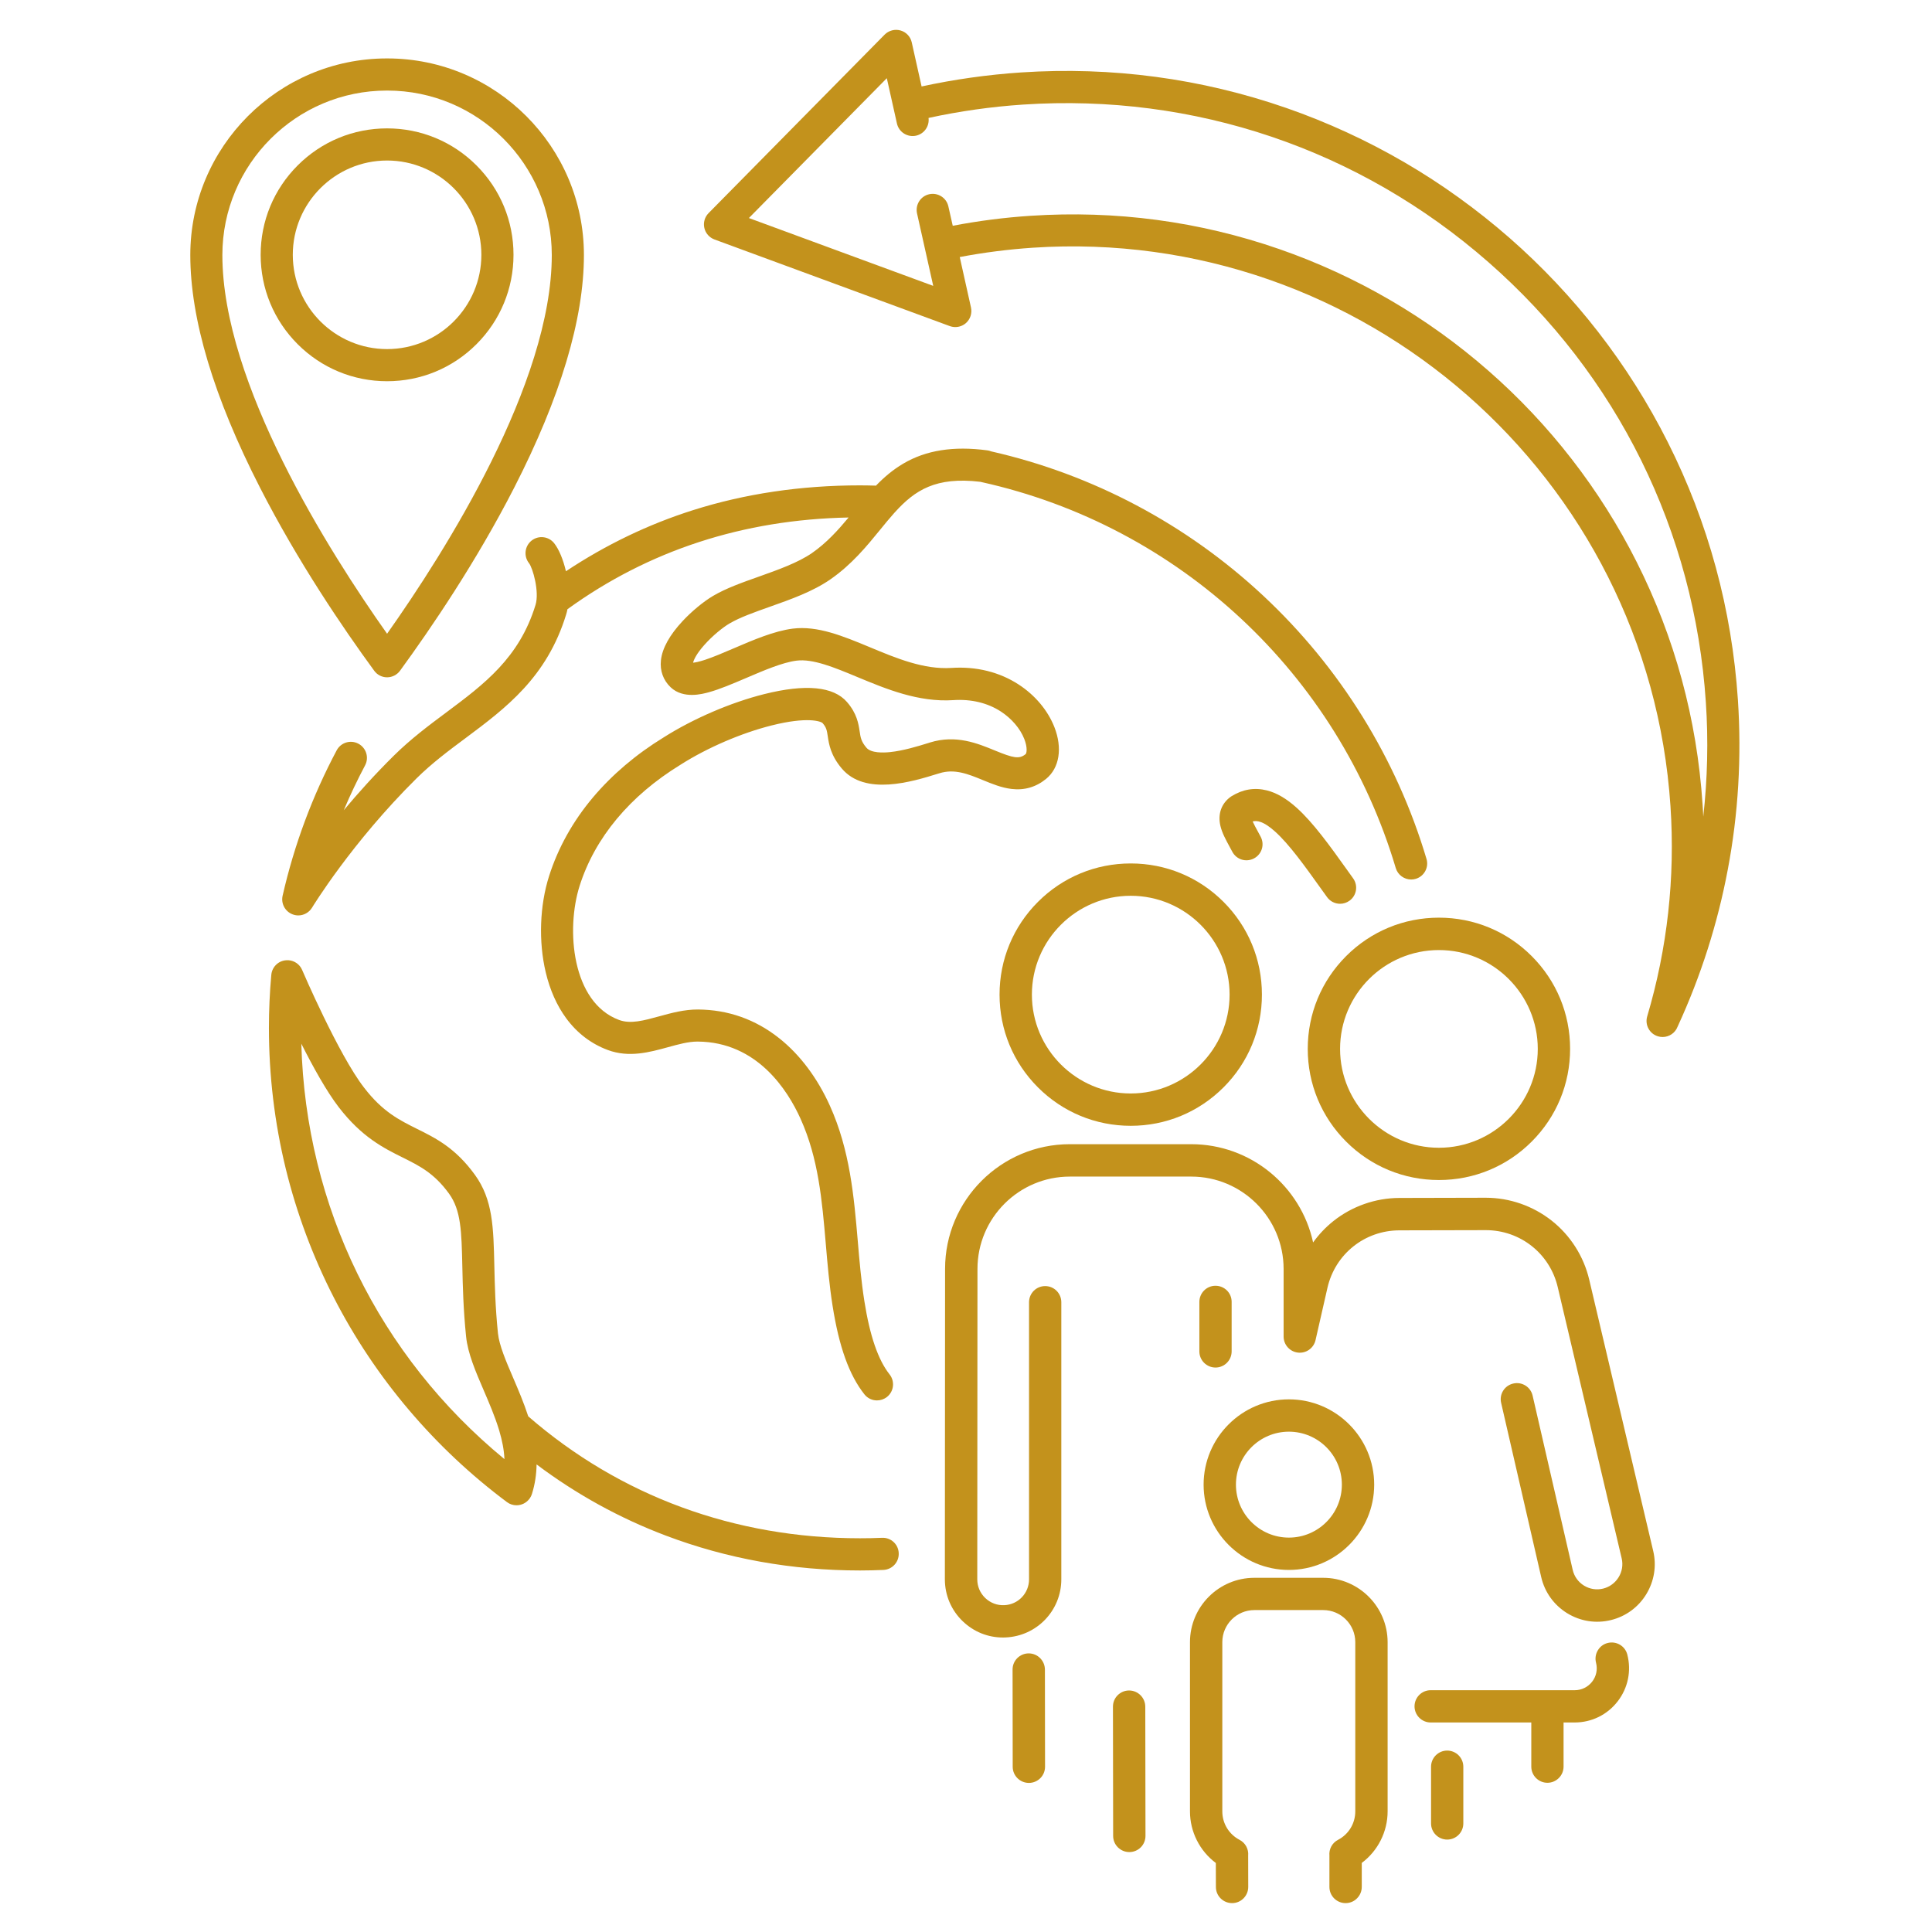
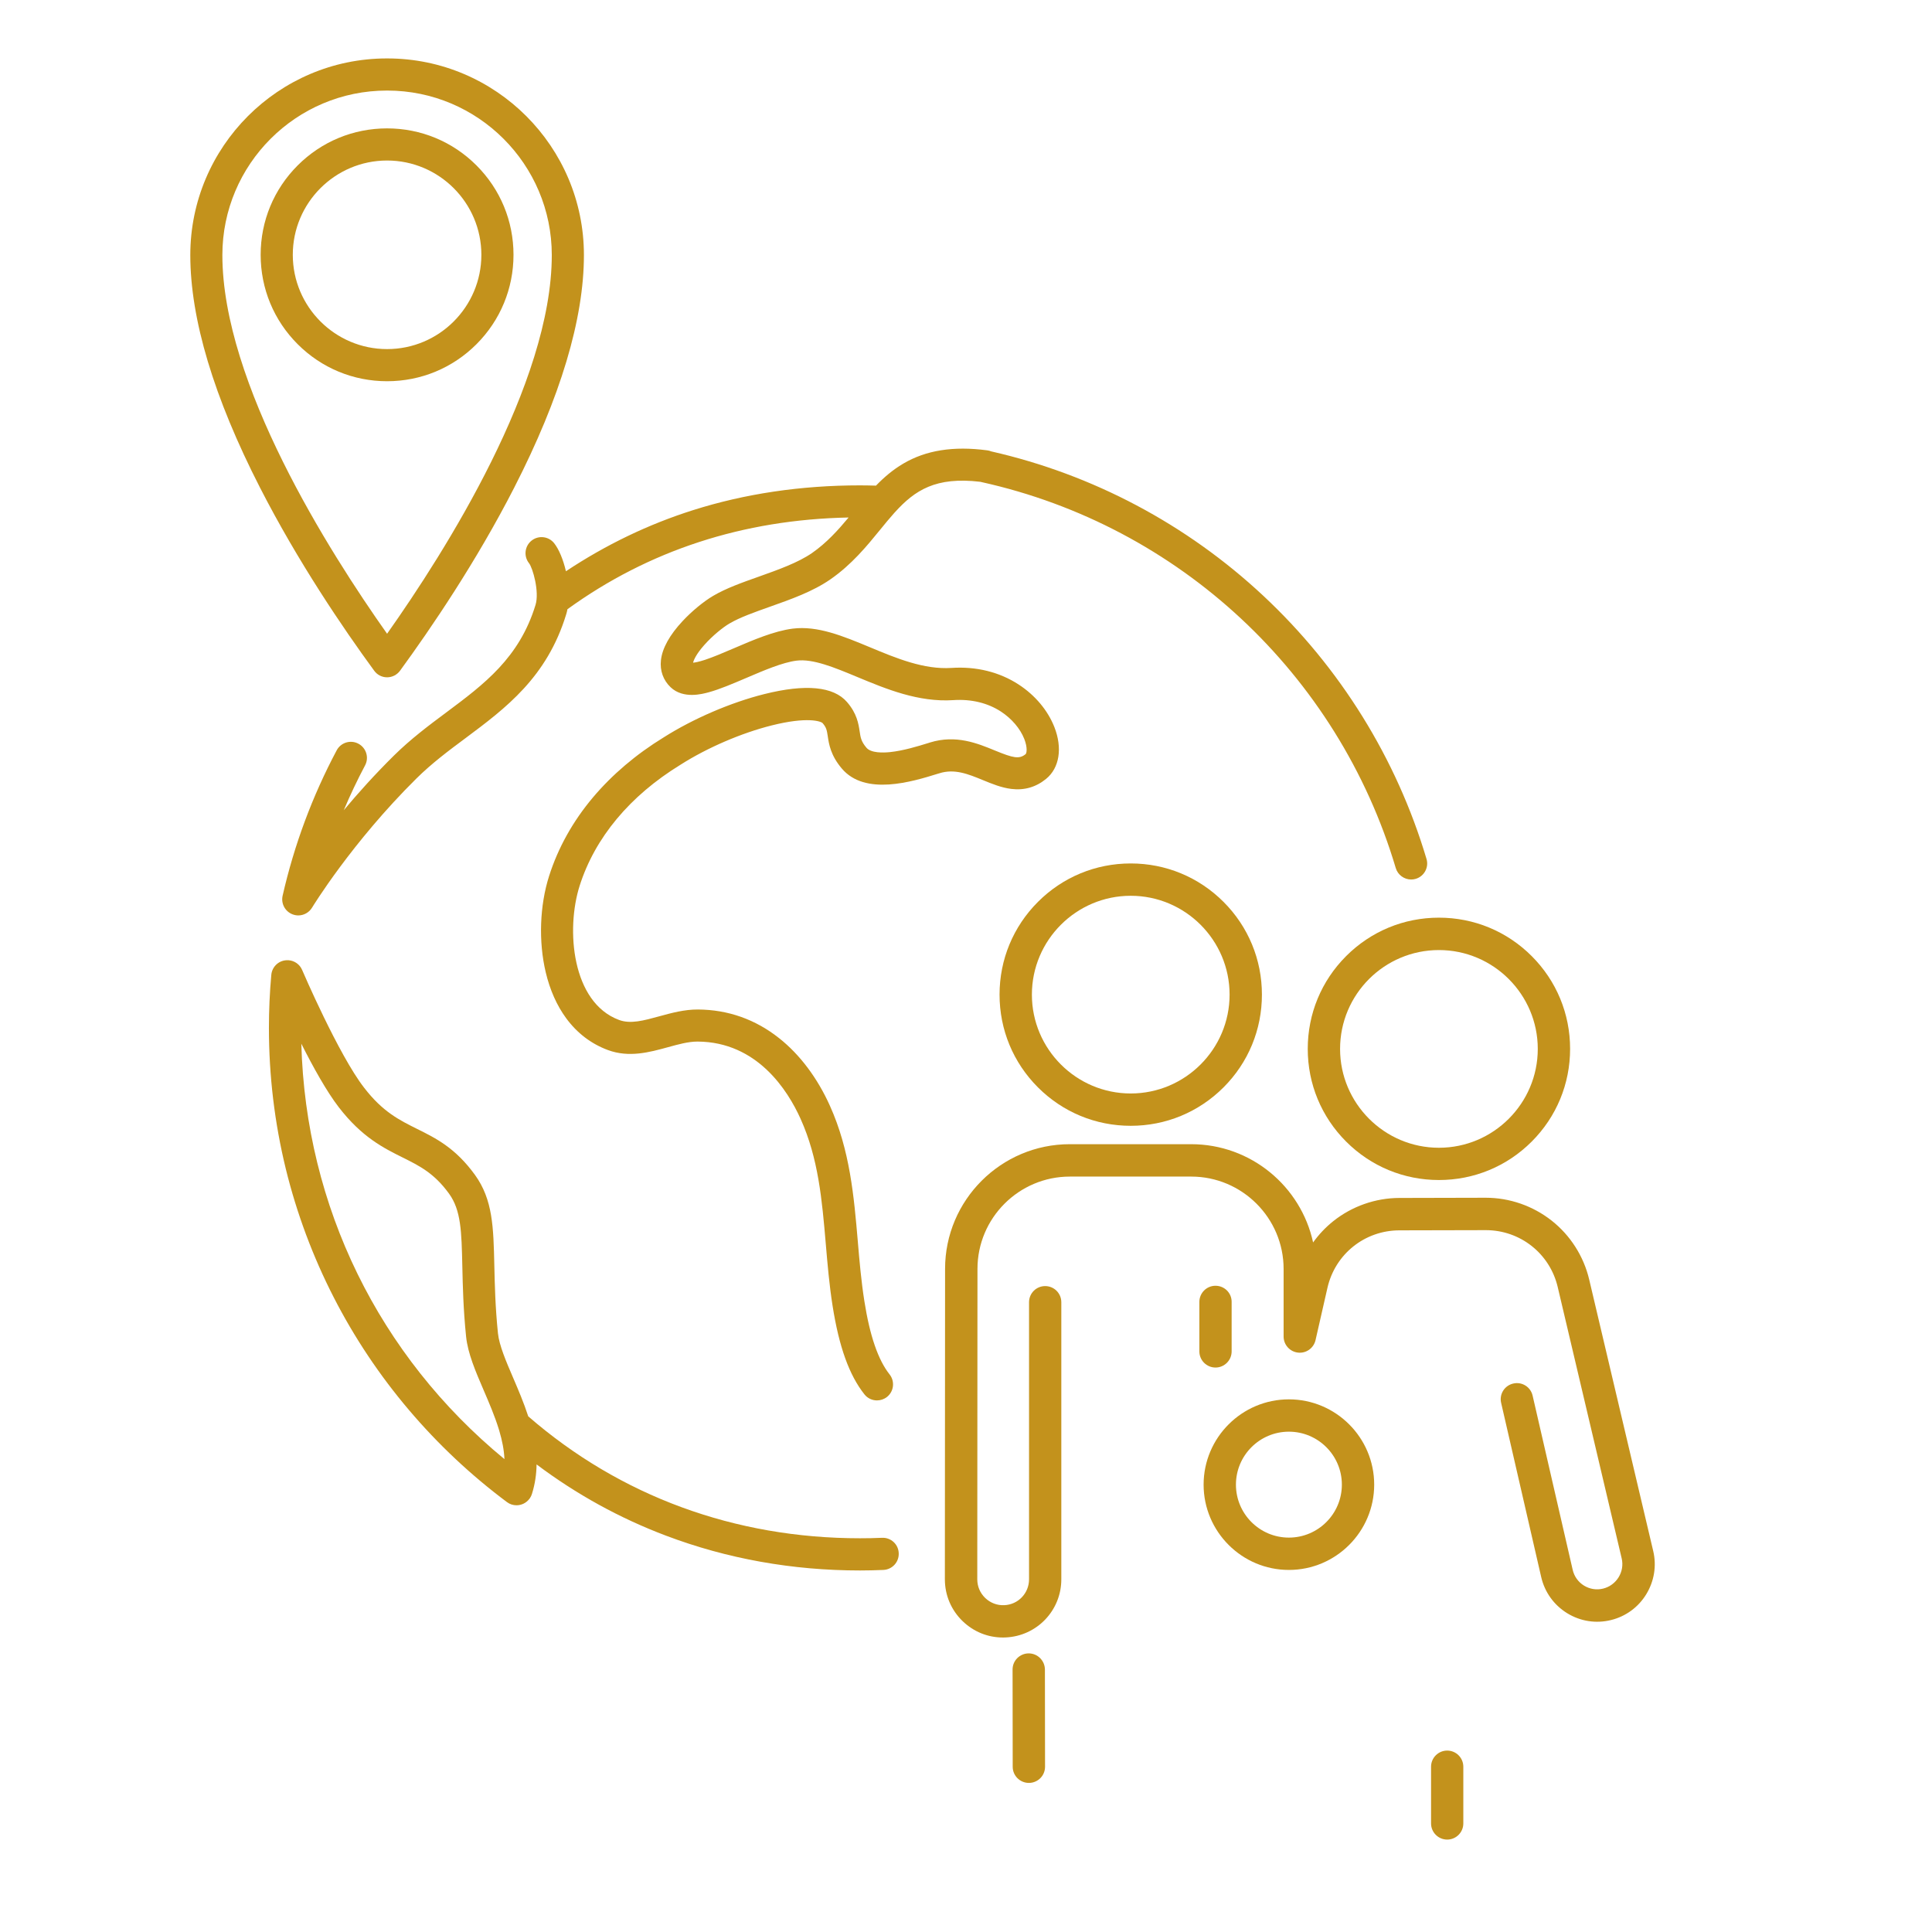
<svg xmlns="http://www.w3.org/2000/svg" width="1080" zoomAndPan="magnify" viewBox="0 0 810 810" height="1080" preserveAspectRatio="xMidYMid meet" version="1.0">
  <defs>
    <clipPath id="77d5f8cf8d">
      <path d="M 79.785 24 L 245 24 L 245 284 L 79.785 284 Z M 79.785 24 " clip-rule="nonzero" />
    </clipPath>
    <clipPath id="e550a640c4">
      <path d="M 498 661 L 582 661 L 582 797.992 L 498 797.992 Z M 498 661 " clip-rule="nonzero" />
    </clipPath>
  </defs>
  <path fill="#c3921c" d="M 215.289 106.828 C 215.289 92.66 209.77 79.355 199.766 69.348 C 189.758 59.34 176.449 53.824 162.285 53.824 C 148.117 53.824 134.812 59.34 124.805 69.348 C 114.797 79.355 109.281 92.66 109.281 106.828 C 109.281 120.992 114.797 134.301 124.805 144.305 C 134.812 154.312 148.117 159.832 162.285 159.832 C 176.449 159.832 189.758 154.312 199.766 144.305 C 209.77 134.301 215.289 120.965 215.289 106.828 Z M 162.285 146.359 C 140.496 146.359 122.754 128.617 122.754 106.828 C 122.754 85.039 140.496 67.297 162.285 67.297 C 184.074 67.297 201.816 85.039 201.816 106.828 C 201.816 128.617 184.102 146.359 162.285 146.359 Z M 162.285 146.359 " fill-opacity="1" fill-rule="nonzero" />
  <g clip-path="url(#77d5f8cf8d)">
    <path fill="#c3921c" d="M 162.285 283.965 C 164.418 283.965 166.441 282.941 167.719 281.195 C 180.773 263.312 199.707 235.453 215.566 204.488 C 234.969 166.594 244.812 133.773 244.812 106.938 C 244.812 61.504 207.887 24.551 162.449 24.496 L 162.422 24.496 C 162.34 24.496 162.23 24.496 162.145 24.496 L 162.117 24.496 C 116.711 24.551 79.785 61.504 79.785 106.938 C 79.785 133.773 89.629 166.594 109.031 204.488 C 124.887 235.48 143.793 263.312 156.879 281.195 C 158.125 282.941 160.148 283.965 162.285 283.965 Z M 93.23 106.938 C 93.23 68.906 124.168 37.969 162.203 37.969 C 162.23 37.969 162.258 37.969 162.285 37.969 C 162.312 37.969 162.34 37.969 162.367 37.969 C 200.402 37.969 231.34 68.906 231.34 106.938 C 231.34 160.719 186.68 231.211 162.285 265.699 C 137.891 231.211 93.23 160.719 93.23 106.938 Z M 93.23 106.938 " fill-opacity="1" fill-rule="nonzero" />
  </g>
  <path fill="#c3921c" d="M 412.055 327.047 C 415.879 328.625 419.871 330.262 424.031 330.762 C 429.461 331.426 434.344 330.012 438.582 326.547 C 444.184 321.973 445.512 313.629 442.047 304.812 C 439.277 297.801 433.98 291.48 427.078 286.988 C 419.039 281.75 409.309 279.336 398.914 280.031 C 387.383 280.777 375.852 276.012 364.707 271.352 C 353.422 266.668 342.777 262.234 332.301 263.562 C 324.566 264.562 315.918 268.25 307.543 271.852 C 303.164 273.738 299.035 275.484 295.543 276.648 C 292.992 277.48 291.438 277.758 290.578 277.84 C 290.855 276.648 291.965 274.152 295.234 270.465 C 298.785 266.445 303.191 262.953 305.797 261.43 C 310.148 258.852 316.277 256.688 322.762 254.387 C 331.605 251.254 340.781 248.012 348.129 242.91 C 357.082 236.703 363.375 228.996 368.918 222.203 C 370.973 219.68 372.938 217.27 374.906 215.078 C 375.02 214.969 375.102 214.855 375.211 214.746 C 383.555 205.543 392.316 199.777 410.973 201.996 C 411.109 202.051 411.277 202.078 411.445 202.105 C 494.359 220.457 560.918 282.469 585.172 363.914 C 586.031 366.824 588.723 368.738 591.633 368.738 C 592.27 368.738 592.906 368.656 593.547 368.461 C 597.094 367.406 599.145 363.664 598.062 360.09 C 585.535 318.035 561.887 279.891 529.621 249.758 C 497.547 219.793 458.098 198.891 415.547 189.242 C 415.02 189.02 414.438 188.855 413.855 188.801 C 399.746 186.941 388.242 188.742 378.703 194.371 C 374.324 196.949 370.609 200.137 367.258 203.602 C 365.012 203.547 362.766 203.492 360.547 203.492 C 335.875 203.492 312.312 206.984 290.551 213.887 C 271.812 219.82 253.961 228.414 237.27 239.5 C 236.133 234.594 234.332 230.27 232.336 227.746 C 230.035 224.836 225.793 224.34 222.883 226.641 C 219.973 228.941 219.473 233.18 221.773 236.094 C 223.383 238.117 226.211 248.094 224.52 253.613 C 217.727 275.844 202.895 286.906 187.18 298.633 C 179.805 304.121 172.18 309.832 165.113 316.816 C 157.184 324.66 150.145 332.48 144.129 339.688 C 146.816 333.312 149.809 327.02 153.055 320.891 C 154.801 317.621 153.551 313.547 150.254 311.797 C 146.98 310.051 142.906 311.301 141.16 314.57 C 130.934 333.809 123.309 354.324 118.484 375.559 C 117.766 378.773 119.457 382.043 122.531 383.293 C 123.363 383.625 124.195 383.793 125.055 383.793 C 127.355 383.793 129.574 382.598 130.82 380.547 C 130.988 380.27 147.453 353.242 174.594 326.379 C 180.996 320.031 188.23 314.625 195.246 309.414 C 211.988 296.914 229.316 283.996 237.383 257.547 C 237.602 256.855 237.77 256.133 237.91 255.414 C 271.977 230.742 311.621 217.824 355.781 216.965 C 351.344 222.285 346.574 227.582 340.449 231.852 C 334.547 235.926 326.258 238.863 318.246 241.719 C 311.121 244.242 304.383 246.625 298.895 249.871 C 294.93 252.227 290.051 256.246 286.199 260.375 C 280.738 266.227 277.66 271.77 277.105 276.785 C 276.605 281.168 278.078 285.215 281.18 288.152 C 286.504 293.172 294.516 290.953 297.176 290.23 C 301.891 288.93 307.184 286.656 312.785 284.273 C 320.297 281.055 328.059 277.73 333.934 276.98 C 340.836 276.094 349.875 279.863 359.465 283.855 C 371.469 288.844 385.055 294.5 399.719 293.531 C 407.176 293.031 414.078 294.695 419.648 298.328 C 424.141 301.266 427.715 305.449 429.434 309.805 C 430.875 313.488 430.434 315.82 429.988 316.18 C 427.301 318.367 424.832 317.812 417.125 314.652 C 409.863 311.66 400.801 307.918 389.875 311.301 L 389.184 311.523 C 384.805 312.879 378.762 314.738 373.16 315.32 C 370.277 315.625 365.148 315.762 363.238 313.461 C 361.047 310.855 360.797 309.25 360.41 306.613 C 359.938 303.453 359.273 299.129 355.113 294.336 C 349.457 287.793 337.789 286.656 320.406 291.008 C 306.379 294.527 290.633 301.293 278.27 309.137 C 266.656 316.262 256.676 324.746 248.609 334.309 C 240.152 344.344 233.973 355.461 230.203 367.297 C 226.266 379.66 225.738 394.742 228.789 407.605 C 230.562 415.09 233.473 421.602 237.41 426.953 C 241.984 433.164 247.859 437.625 254.848 440.23 C 263.746 443.531 272.367 441.148 279.961 439.066 C 284.398 437.848 288.555 436.684 292.41 436.684 C 292.438 436.684 292.492 436.684 292.52 436.684 C 317.414 436.852 330.25 457.059 335.652 469.09 C 343.137 485.695 344.637 503.105 346.215 521.512 C 346.938 529.992 347.684 538.754 349.07 547.512 C 351.789 564.727 356.027 576.512 362.406 584.578 C 363.734 586.27 365.703 587.129 367.672 587.129 C 369.141 587.129 370.609 586.656 371.859 585.688 C 374.77 583.387 375.266 579.145 372.965 576.234 C 368.145 570.133 364.68 560.07 362.379 545.434 C 361.074 537.145 360.324 528.609 359.633 520.375 C 358.023 501.633 356.363 482.258 347.934 463.574 C 342.695 451.93 335.348 442.145 326.699 435.297 C 316.719 427.367 305.242 423.32 292.629 423.238 C 286.891 423.211 281.57 424.68 276.387 426.094 C 269.926 427.867 264.355 429.422 259.531 427.617 C 239.738 420.273 237.188 389.695 243.008 371.398 C 249.414 351.219 264.051 333.645 285.312 320.613 C 285.34 320.586 285.367 320.586 285.395 320.559 C 296.566 313.461 310.816 307.336 323.484 304.148 C 338.566 300.352 344.191 302.43 344.887 303.176 C 346.492 305.035 346.66 306.172 347.047 308.695 C 347.547 312.047 348.266 316.68 352.895 322.168 C 362.684 333.809 382.504 327.711 393.121 324.414 L 393.785 324.219 C 400.188 322.168 405.957 324.551 412.055 327.047 Z M 412.055 327.047 " fill-opacity="1" fill-rule="nonzero" />
-   <path fill="#c3921c" d="M 534.555 348.613 C 540.461 353.906 547 363.027 553.902 372.676 C 554.707 373.812 555.539 374.949 556.371 376.113 C 557.676 377.941 559.754 378.914 561.832 378.914 C 563.191 378.914 564.578 378.496 565.77 377.637 C 568.789 375.477 569.484 371.262 567.293 368.238 C 566.461 367.102 565.656 365.965 564.855 364.828 C 557.508 354.547 550.551 344.844 543.535 338.578 C 539.266 334.754 535.191 332.395 531.117 331.371 C 526.016 330.094 521.055 330.898 516.398 333.781 C 516.285 333.863 516.148 333.922 516.035 334.004 C 512.102 336.805 510.492 341.238 511.656 346.23 C 512.352 349.195 513.902 352.023 515.512 354.988 C 515.898 355.68 516.285 356.375 516.645 357.094 C 518.395 360.395 522.441 361.641 525.738 359.895 C 529.039 358.148 530.285 354.102 528.539 350.801 C 528.125 350.027 527.707 349.277 527.32 348.531 C 526.652 347.309 525.738 345.648 525.184 344.398 C 527.016 343.898 529.758 344.316 534.555 348.613 Z M 534.555 348.613 " fill-opacity="1" fill-rule="nonzero" />
  <path fill="#c3921c" d="M 369.805 644.73 C 366.73 644.871 363.625 644.926 360.547 644.926 C 308.016 644.926 259.945 627.238 221.469 593.809 C 219.613 588.098 217.285 582.664 215.148 577.676 C 212.129 570.66 209.301 564.035 208.773 559.02 C 207.637 547.93 207.441 538.727 207.25 530.602 C 206.887 514.551 206.641 502.965 199.125 492.57 C 190.977 481.316 182.77 477.211 174.816 473.277 C 167.414 469.59 160.426 466.125 152.691 456.062 C 152.691 456.062 152.691 456.031 152.664 456.031 C 141.992 442.312 126.801 406.992 126.664 406.633 C 125.637 404.25 123.418 402.781 121.035 402.586 C 121.008 402.586 120.953 402.586 120.926 402.586 C 120.867 402.586 120.84 402.586 120.785 402.586 C 117.184 402.391 114.078 405.082 113.746 408.711 C 113.078 416.059 112.746 423.543 112.746 430.973 C 112.746 450.934 115.129 470.809 119.816 490.02 C 124.391 508.676 131.152 526.832 139.941 543.965 C 148.562 560.793 159.152 576.648 171.406 591.09 C 183.602 605.48 197.434 618.48 212.543 629.762 C 213.762 630.676 215.148 631.094 216.562 631.094 C 218.613 631.094 220.637 630.152 221.969 628.375 C 221.969 628.375 221.996 628.348 221.996 628.348 C 222.051 628.266 222.105 628.211 222.164 628.125 C 222.164 628.098 222.191 628.098 222.191 628.07 C 222.551 627.543 222.828 626.961 223.023 626.324 C 224.324 622.168 224.906 618.035 224.961 613.961 C 241.594 626.465 259.781 636.5 279.242 643.844 C 304.828 653.52 332.188 658.426 360.547 658.426 C 363.82 658.426 367.117 658.344 370.359 658.203 C 374.074 658.039 376.957 654.906 376.793 651.191 C 376.68 647.449 373.52 644.566 369.805 644.73 Z M 126.328 437.57 C 131.266 447.383 137.031 457.75 142.074 464.266 C 151.723 476.77 160.816 481.316 168.855 485.305 C 175.922 488.828 182.051 491.875 188.258 500.441 C 193.305 507.43 193.5 516.242 193.832 530.852 C 194.027 539.223 194.219 548.707 195.41 560.348 C 196.133 567.418 199.375 574.957 202.812 582.941 C 205.113 588.293 207.441 593.727 209.105 599.129 C 209.16 599.406 209.246 599.684 209.355 599.961 C 210.52 603.898 211.324 607.836 211.488 611.742 C 158.875 568.469 128.188 505.875 126.328 437.57 Z M 126.328 437.57 " fill-opacity="1" fill-rule="nonzero" />
  <path fill="#c3921c" d="M 509.605 539.059 C 505.863 539.059 502.84 542.109 502.84 545.824 L 502.84 566.586 C 502.84 570.328 505.891 573.348 509.605 573.348 C 513.348 573.348 516.371 570.301 516.371 566.586 L 516.371 545.824 C 516.398 542.078 513.348 539.059 509.605 539.059 Z M 509.605 539.059 " fill-opacity="1" fill-rule="nonzero" />
  <path fill="#c3921c" d="M 603.277 494.73 C 617.969 494.73 631.773 489.02 642.168 478.625 C 652.562 468.23 658.273 454.426 658.273 439.734 C 658.273 425.039 652.562 411.234 642.168 400.84 C 631.773 390.445 617.969 384.734 603.277 384.734 C 588.582 384.734 574.777 390.445 564.383 400.84 C 553.988 411.234 548.277 425.039 548.277 439.734 C 548.277 454.426 553.988 468.23 564.383 478.625 C 574.777 489.02 588.582 494.73 603.277 494.73 Z M 603.277 398.316 C 626.117 398.316 644.719 416.918 644.719 439.762 C 644.719 462.602 626.117 481.203 603.277 481.203 C 580.434 481.203 561.832 462.602 561.832 439.762 C 561.832 416.891 580.406 398.316 603.277 398.316 Z M 603.277 398.316 " fill-opacity="1" fill-rule="nonzero" />
-   <path fill="#c3921c" d="M 673.992 688.836 C 672.246 689.281 670.777 690.391 669.863 691.969 C 668.949 693.523 668.699 695.352 669.141 697.098 C 669.863 699.898 669.281 702.781 667.508 705.055 C 665.73 707.328 663.07 708.629 660.215 708.629 L 599.809 708.629 C 596.066 708.629 593.047 711.68 593.047 715.395 C 593.047 719.109 596.098 722.156 599.809 722.156 L 642.004 722.156 L 642.004 740.676 C 642.004 744.418 645.051 747.441 648.766 747.441 C 652.48 747.441 655.531 744.391 655.531 740.676 L 655.531 722.156 L 660.188 722.156 C 667.285 722.156 673.855 718.941 678.207 713.316 C 682.559 707.688 684.027 700.535 682.254 693.66 C 681.312 690.055 677.625 687.895 673.992 688.836 Z M 673.992 688.836 " fill-opacity="1" fill-rule="nonzero" />
  <path fill="#c3921c" d="M 606.742 733.938 C 603 733.938 599.977 736.988 599.977 740.703 L 599.977 764.488 C 599.977 768.23 603.027 771.254 606.742 771.254 C 610.484 771.254 613.504 768.203 613.504 764.488 L 613.504 740.703 C 613.504 736.961 610.457 733.938 606.742 733.938 Z M 606.742 733.938 " fill-opacity="1" fill-rule="nonzero" />
  <path fill="#c3921c" d="M 474.066 362.004 C 459.375 362.004 445.57 367.711 435.172 378.109 C 424.777 388.504 419.066 402.309 419.066 417 C 419.066 431.695 424.777 445.5 435.172 455.895 C 445.57 466.289 459.375 472 474.066 472 C 488.758 472 502.562 466.289 512.961 455.895 C 523.355 445.5 529.066 431.695 529.066 417 C 529.066 402.309 523.355 388.504 512.961 378.109 C 502.562 367.711 488.758 362.004 474.066 362.004 Z M 474.066 458.445 C 451.223 458.445 432.625 439.844 432.625 417 C 432.625 394.16 451.223 375.559 474.066 375.559 C 496.91 375.559 515.512 394.16 515.512 417 C 515.512 439.844 496.91 458.445 474.066 458.445 Z M 474.066 458.445 " fill-opacity="1" fill-rule="nonzero" />
-   <path fill="#c3921c" d="M 473.375 708.742 C 473.375 708.742 473.348 708.742 473.375 708.742 C 471.543 708.742 469.852 709.461 468.578 710.738 C 467.301 712.012 466.609 713.73 466.609 715.531 L 466.691 769.727 C 466.691 773.469 469.742 776.492 473.484 776.492 C 475.285 776.492 477.004 775.77 478.281 774.496 C 479.555 773.219 480.25 771.5 480.25 769.699 L 480.164 715.504 C 480.137 711.762 477.09 708.742 473.375 708.742 Z M 473.375 708.742 " fill-opacity="1" fill-rule="nonzero" />
  <path fill="#c3921c" d="M 431.293 693.188 C 427.551 693.188 424.5 696.238 424.527 699.98 L 424.582 740.73 C 424.582 744.473 427.633 747.496 431.375 747.496 C 433.176 747.496 434.895 746.773 436.172 745.5 C 437.445 744.223 438.141 742.504 438.141 740.703 L 438.086 699.98 C 438.055 696.211 435.008 693.188 431.293 693.188 Z M 431.293 693.188 " fill-opacity="1" fill-rule="nonzero" />
  <path fill="#c3921c" d="M 504.617 622.445 C 504.617 642.152 520.668 658.203 540.375 658.203 C 560.086 658.203 576.137 642.152 576.137 622.445 C 576.137 602.734 560.086 586.684 540.375 586.684 C 520.668 586.684 504.617 602.734 504.617 622.445 Z M 540.375 600.238 C 552.629 600.238 562.582 610.191 562.582 622.445 C 562.582 634.695 552.629 644.648 540.375 644.648 C 528.125 644.648 518.172 634.695 518.172 622.445 C 518.172 610.191 528.125 600.238 540.375 600.238 Z M 540.375 600.238 " fill-opacity="1" fill-rule="nonzero" />
  <g clip-path="url(#e550a640c4)">
-     <path fill="#c3921c" d="M 554.762 661.504 L 525.879 661.504 C 510.992 661.504 498.906 673.617 498.906 688.477 L 498.906 759.441 C 498.906 767.953 502.953 775.992 509.742 781.066 L 509.773 791.129 C 509.773 794.871 512.82 797.891 516.562 797.891 C 520.305 797.891 523.328 794.844 523.328 791.102 L 523.301 777.988 C 523.551 775.242 522.137 772.637 519.695 771.363 C 515.234 769.035 512.461 764.461 512.461 759.441 L 512.461 688.477 C 512.461 681.074 518.477 675.031 525.906 675.031 L 554.762 675.031 C 562.164 675.031 568.207 681.047 568.207 688.477 L 568.207 759.441 C 568.207 764.461 565.438 769.035 560.973 771.363 C 558.504 772.637 557.121 775.242 557.367 777.988 L 557.367 791.129 C 557.367 794.871 560.418 797.891 564.133 797.891 C 565.934 797.891 567.652 797.199 568.93 795.895 C 570.203 794.621 570.926 792.902 570.926 791.102 L 570.926 781.039 C 577.715 775.965 581.766 767.926 581.766 759.414 L 581.766 688.449 C 581.734 673.617 569.621 661.504 554.762 661.504 Z M 554.762 661.504 " fill-opacity="1" fill-rule="nonzero" />
-   </g>
+     </g>
  <path fill="#c3921c" d="M 666.285 536.48 C 663.984 526.723 658.387 517.934 650.539 511.754 C 642.695 505.57 632.91 502.16 622.93 502.16 C 622.902 502.16 622.875 502.16 622.82 502.16 L 586.672 502.246 C 576.637 502.273 566.793 505.738 558.949 512.004 C 555.734 514.582 552.906 517.574 550.523 520.902 C 545.422 497.367 524.438 479.707 499.402 479.707 L 448.508 479.707 C 419.703 479.707 396.227 503.16 396.227 531.961 L 396.141 662.113 C 396.141 668.82 398.805 675.086 403.656 679.742 C 408.258 684.152 414.188 686.535 420.508 686.535 C 420.871 686.535 421.23 686.535 421.617 686.508 C 434.703 685.926 444.961 675.227 444.961 662.141 L 444.961 545.961 C 444.961 542.219 441.938 539.195 438.195 539.195 C 434.453 539.195 431.43 542.219 431.43 545.961 L 431.43 662.141 C 431.43 667.961 426.887 672.73 421.062 672.98 C 418.07 673.117 415.242 672.039 413.078 669.984 C 410.918 667.906 409.727 665.137 409.727 662.141 L 409.809 531.988 C 409.809 510.645 427.191 493.289 448.535 493.289 L 499.434 493.289 C 520.777 493.289 538.16 510.672 538.16 532.016 L 538.16 560.348 C 538.16 563.785 540.738 566.695 544.176 567.086 C 547.609 567.473 550.773 565.227 551.547 561.844 L 556.539 539.918 C 559.781 525.754 572.172 515.855 586.699 515.828 L 622.848 515.746 C 622.875 515.746 622.902 515.746 622.93 515.746 C 637.375 515.746 649.793 525.559 653.09 539.641 L 679.898 653.352 C 681.227 658.953 677.734 664.637 672.137 666.023 C 669.363 666.715 666.508 666.242 664.098 664.773 C 661.684 663.277 659.992 660.922 659.355 658.148 L 642.559 585.133 C 641.727 581.473 638.094 579.199 634.434 580.059 C 630.773 580.891 628.504 584.52 629.363 588.18 L 646.16 661.199 C 647.629 667.547 651.484 672.898 657.027 676.336 C 662.57 679.742 669.086 680.77 675.406 679.219 C 681.617 677.691 686.883 673.84 690.211 668.379 C 693.535 662.918 694.59 656.484 693.121 650.277 Z M 666.285 536.48 " fill-opacity="1" fill-rule="nonzero" />
-   <path fill="#c3921c" d="M 728.633 293.531 C 726.109 255.496 716.211 219.07 699.191 185.305 C 691.016 169.062 681.199 153.539 670.027 139.148 C 658.969 124.902 646.438 111.621 632.855 99.73 C 619.242 87.84 604.469 77.164 588.859 68.074 C 573.113 58.898 556.426 51.219 539.266 45.258 C 503.535 32.867 466.137 27.848 428.078 30.371 C 414.051 31.312 400.051 33.281 386.383 36.25 L 382.254 17.758 C 381.727 15.348 379.898 13.434 377.539 12.77 C 375.184 12.102 372.633 12.77 370.887 14.516 L 297.066 89.363 C 295.457 91 294.793 93.328 295.293 95.543 C 295.789 97.789 297.398 99.594 299.531 100.395 L 398.191 136.711 C 398.941 136.988 399.746 137.125 400.523 137.125 C 402.129 137.125 403.711 136.543 404.957 135.465 C 406.816 133.828 407.617 131.332 407.09 128.922 L 402.379 107.77 C 412.441 105.855 422.699 104.555 432.957 103.859 C 571.23 94.684 691.18 199.723 700.355 337.996 C 702.352 367.961 699.055 397.598 690.598 426.121 C 689.543 429.699 691.566 433.441 695.145 434.492 C 695.781 434.688 696.418 434.77 697.059 434.77 C 699.773 434.77 702.324 433.105 703.32 430.473 C 703.379 430.363 703.434 430.254 703.488 430.113 C 713.109 409.184 720.148 387.117 724.391 364.523 C 728.797 341.293 730.211 317.398 728.633 293.531 Z M 714.105 342.375 C 714.023 340.629 713.938 338.883 713.801 337.137 C 711.445 301.457 702.156 267.332 686.219 235.676 C 678.566 220.457 669.363 205.902 658.883 192.402 C 648.516 179.043 636.789 166.594 624.039 155.449 C 611.285 144.277 597.426 134.301 582.789 125.789 C 568.043 117.195 552.379 109.988 536.301 104.414 C 502.812 92.801 467.746 88.117 432.07 90.473 C 421.117 91.191 410.168 92.605 399.441 94.656 L 397.609 86.535 C 396.809 82.902 393.203 80.629 389.57 81.434 C 385.941 82.238 383.668 85.844 384.473 89.473 L 391.262 119.855 L 313.977 91.414 L 371.801 32.785 L 376.043 51.773 C 376.848 55.402 380.453 57.676 384.082 56.875 C 387.52 56.098 389.738 52.855 389.293 49.445 C 402.297 46.617 415.602 44.73 428.965 43.844 C 500.652 39.078 569.926 62.527 623.984 109.875 C 678.039 157.195 710.445 222.758 715.188 294.445 C 716.27 310.441 715.879 326.52 714.105 342.375 Z M 714.105 342.375 " fill-opacity="1" fill-rule="nonzero" />
</svg>